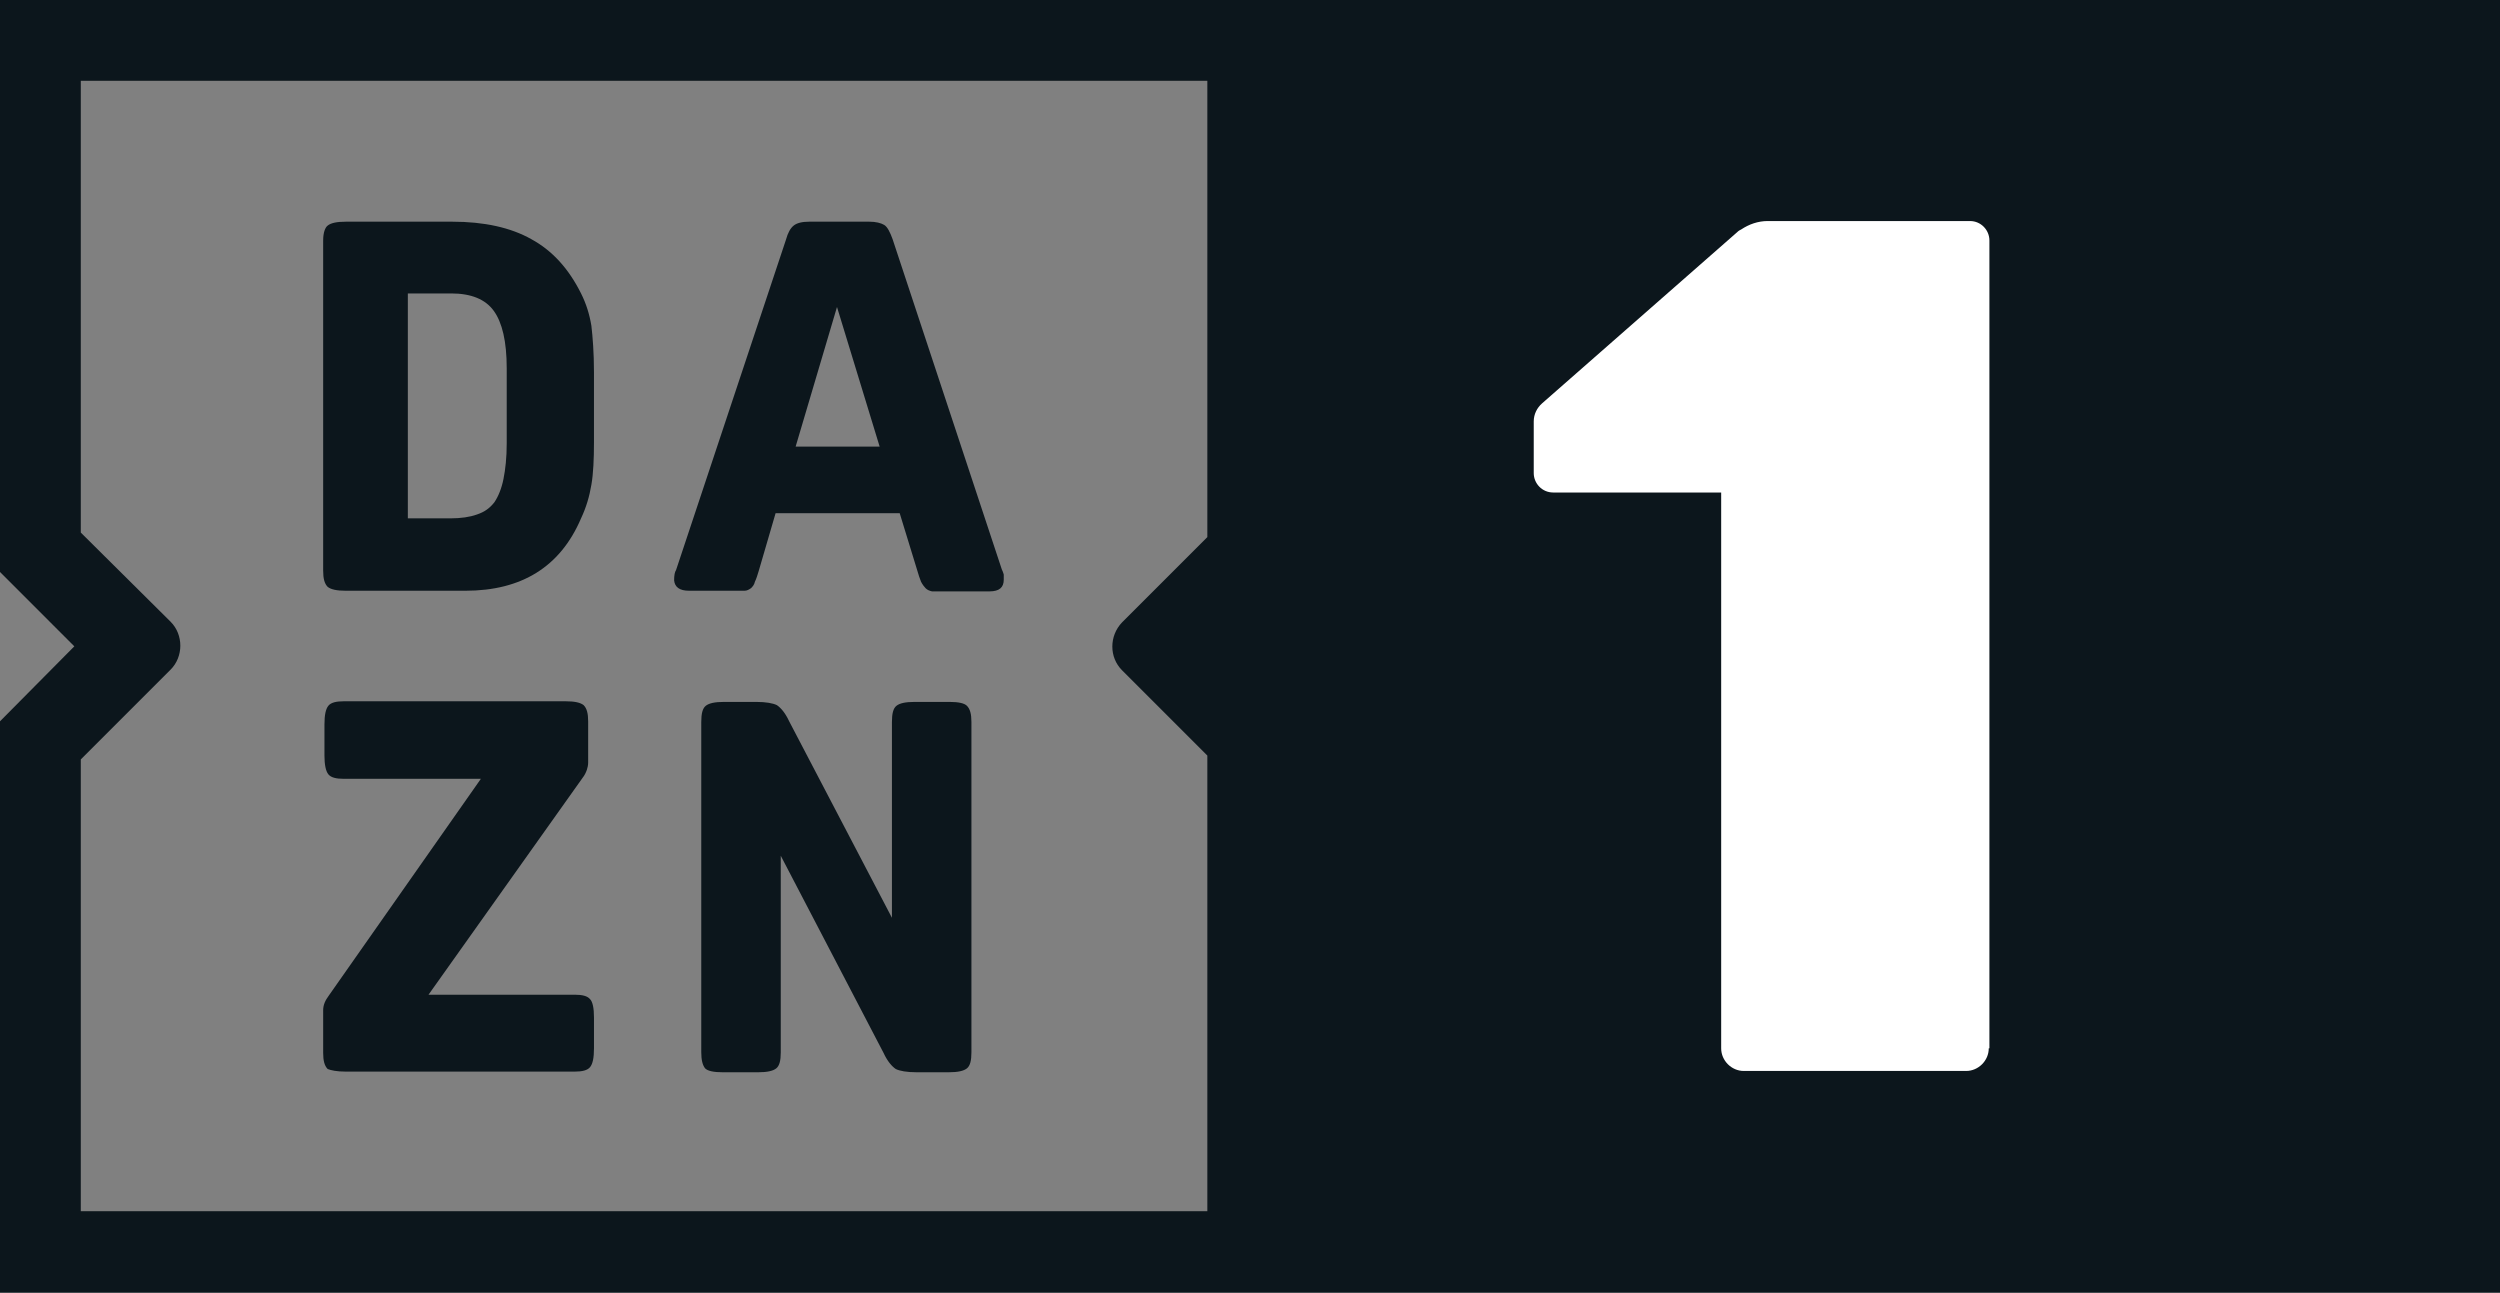
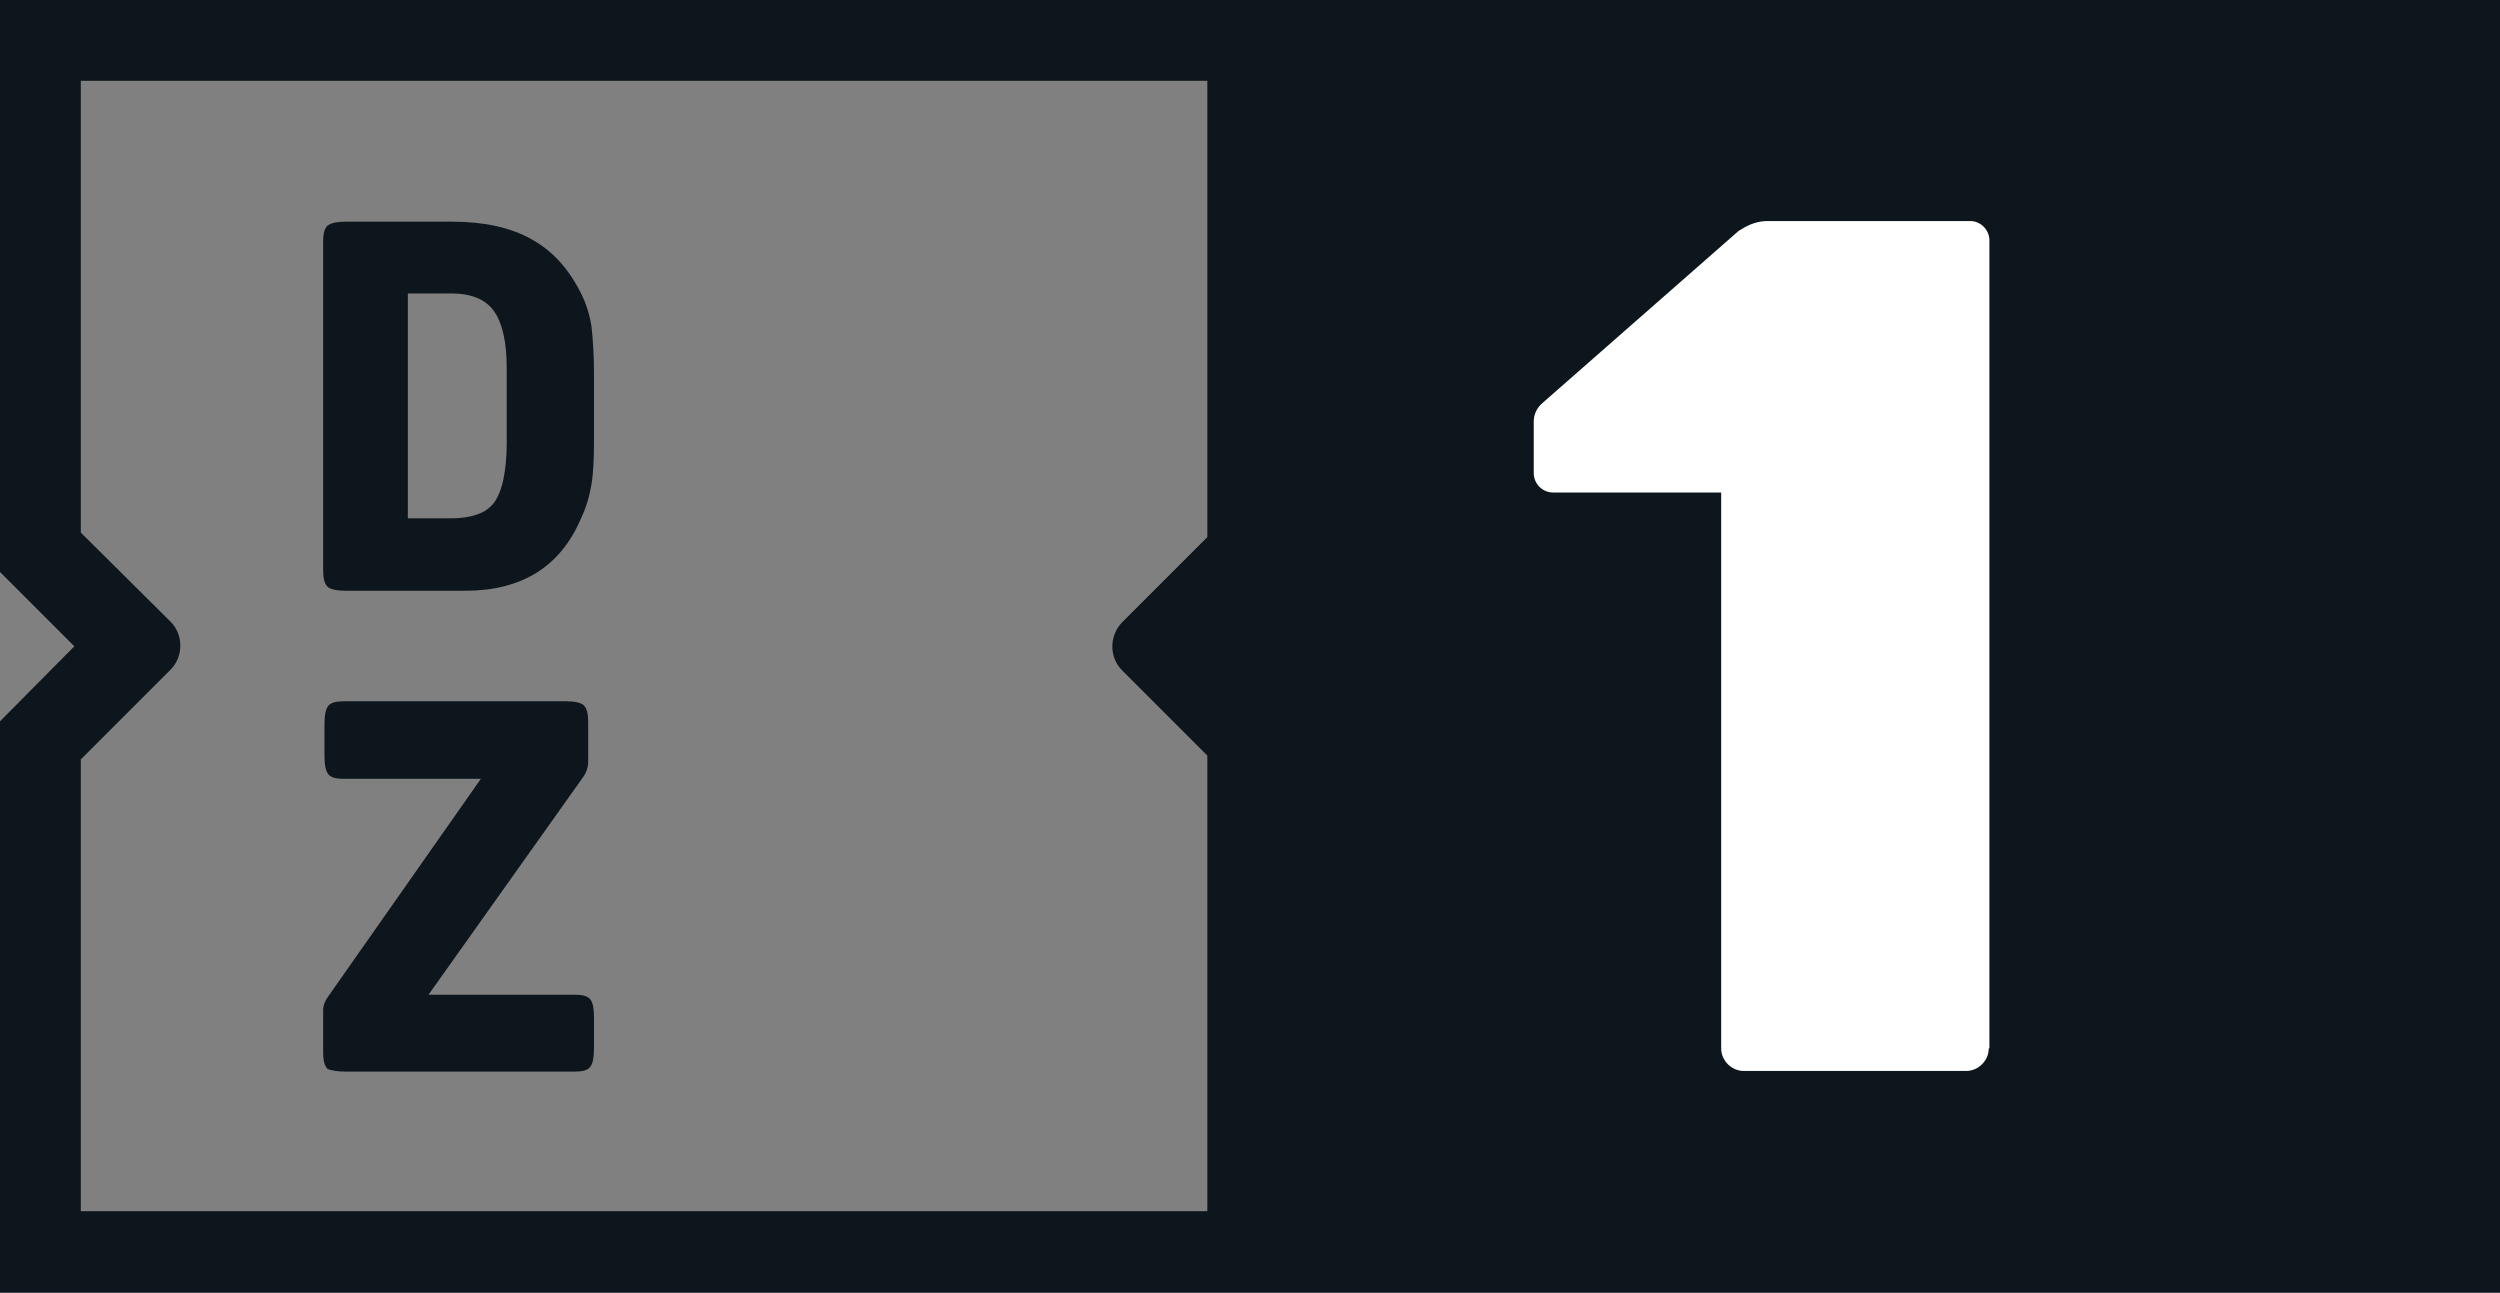
<svg xmlns="http://www.w3.org/2000/svg" id="svg" version="1.1" viewBox="0 0 386.8 200">
  <rect x="0" y="0" width="386.8" height="200" fill="#808080" stroke="none" />
  <defs>
    <style>
      .st0 {
        fill: #0c161c;
      }

      .st1 {
        fill: #fff;
      }
    </style>
  </defs>
  <path class="st0" d="M0,0v88.5l11.5,11.5L0,111.6v88.4h386.8V0H0ZM186.8,83.1l-13.2,13.2c-2,2.1-2,5.4,0,7.4l13.2,13.2v70.5H12.5v-69.9l13.9-13.9c2-2,2-5.4,0-7.4l-13.9-13.8V12.5h174.3v70.6Z" />
-   <path class="st0" d="M106.6,91.4h7c.6,0,1.2,0,1.6,0s.7-.2,1-.4c.2-.2.5-.5.6-1,.2-.4.4-1,.6-1.7l2.6-8.9h19.2l2.7,8.8c.2.7.4,1.3.6,1.8.2.4.5.8.7,1,.3.3.6.4,1,.5.4,0,.9,0,1.4,0h7.5c1.5,0,2.2-.6,2.2-1.8v-.8c0,0-.1-.4-.3-.8l-16.9-51.1c-.4-1.1-.8-1.9-1.3-2.2s-1.3-.5-2.3-.5h-9.3c-1.1,0-1.9.2-2.4.6-.5.4-.9,1.1-1.2,2.2l-17,51.1c-.2.3-.3.8-.3,1.6.1,1,.8,1.6,2.3,1.6M129.5,47.5l6.6,21.6h-13l6.4-21.6Z" />
-   <path class="st0" d="M146.9,108.6h-5.4c-1.4,0-2.3.2-2.8.6s-.7,1.2-.7,2.5v30.3l-15.9-30.4c-.6-1.3-1.3-2.1-1.9-2.5-.6-.3-1.7-.5-3.2-.5h-5c-1.4,0-2.3.2-2.8.6s-.7,1.2-.7,2.5v51.1c0,1.2.2,2,.6,2.5.4.4,1.3.6,2.7.6h5.5c1.4,0,2.3-.2,2.8-.6.5-.4.7-1.2.7-2.5v-30.4l15.9,30.5c.6,1.3,1.3,2.1,1.9,2.5.6.3,1.7.5,3.2.5h5c1.4,0,2.3-.2,2.8-.6.5-.4.7-1.2.7-2.5v-51.1c0-1.2-.2-2-.7-2.5-.4-.4-1.3-.6-2.7-.6" />
  <path class="st1" d="M307.7,162.2c0,1.9-1.6,3.5-3.5,3.5h-34.4c-1.9,0-3.5-1.6-3.5-3.5v-86h-26c-1.7,0-3-1.4-3-3v-8c0-1.1.5-2.1,1.3-2.8l30.2-26.5c.2-.2.4-.3.6-.4,1.2-.8,2.6-1.3,4.1-1.3h31.3c1.7,0,3,1.4,3,3v125h-.1Z" />
  <path class="st0" d="M53.5,165.8h35.4c1.2,0,2-.2,2.4-.7s.6-1.4.6-2.9v-4.8c0-1.4-.2-2.4-.6-2.8-.4-.5-1.2-.7-2.4-.7h-22.6l23.8-33.5c.4-.5.6-1,.7-1.3s.2-.7.2-1.1v-6.4c0-1.2-.2-2-.7-2.5-.5-.4-1.4-.6-2.8-.6h-34.3c-1.2,0-2,.2-2.4.7s-.6,1.4-.6,2.9v4.8c0,1.4.2,2.4.6,2.9.4.5,1.2.7,2.4.7h21.2l-23.5,33.5c-.6.8-.9,1.5-.9,2.3v6.6c0,1.2.2,2,.7,2.5.5.2,1.4.4,2.8.4" />
  <path class="st0" d="M53.5,91.4h18.5c8.7,0,14.7-3.7,17.9-11.2.8-1.7,1.3-3.4,1.6-5.2.3-1.7.4-4,.4-6.6v-10.8c0-3-.2-5.5-.4-7.2-.3-1.8-.8-3.4-1.6-5-1.9-3.8-4.4-6.6-7.7-8.4-3.2-1.8-7.3-2.7-12.2-2.7h-16.5c-1.4,0-2.3.2-2.8.6-.4.3-.7,1.1-.7,2.3v51.1c0,1.2.2,2,.7,2.5.5.4,1.4.6,2.8.6M63.2,45.4h6.6c3.1,0,5.3.9,6.6,2.7,1.3,1.8,2,4.7,2,8.9v11.6c0,2.2-.2,4-.5,5.5s-.8,2.7-1.4,3.6c-.7.9-1.5,1.5-2.7,1.9-1.1.4-2.5.6-4.1.6h-6.6v-34.8h0Z" />
</svg>